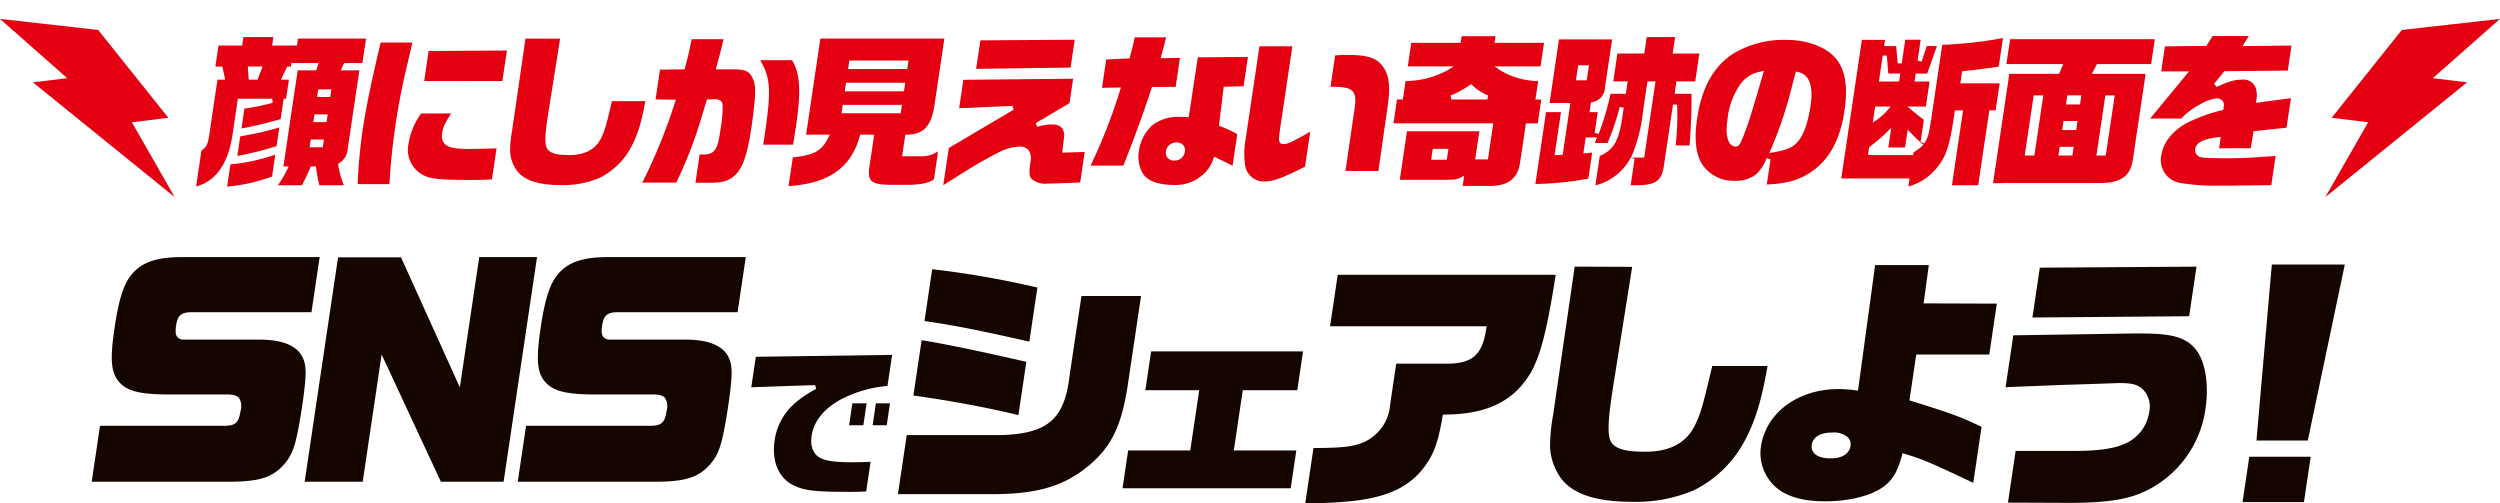
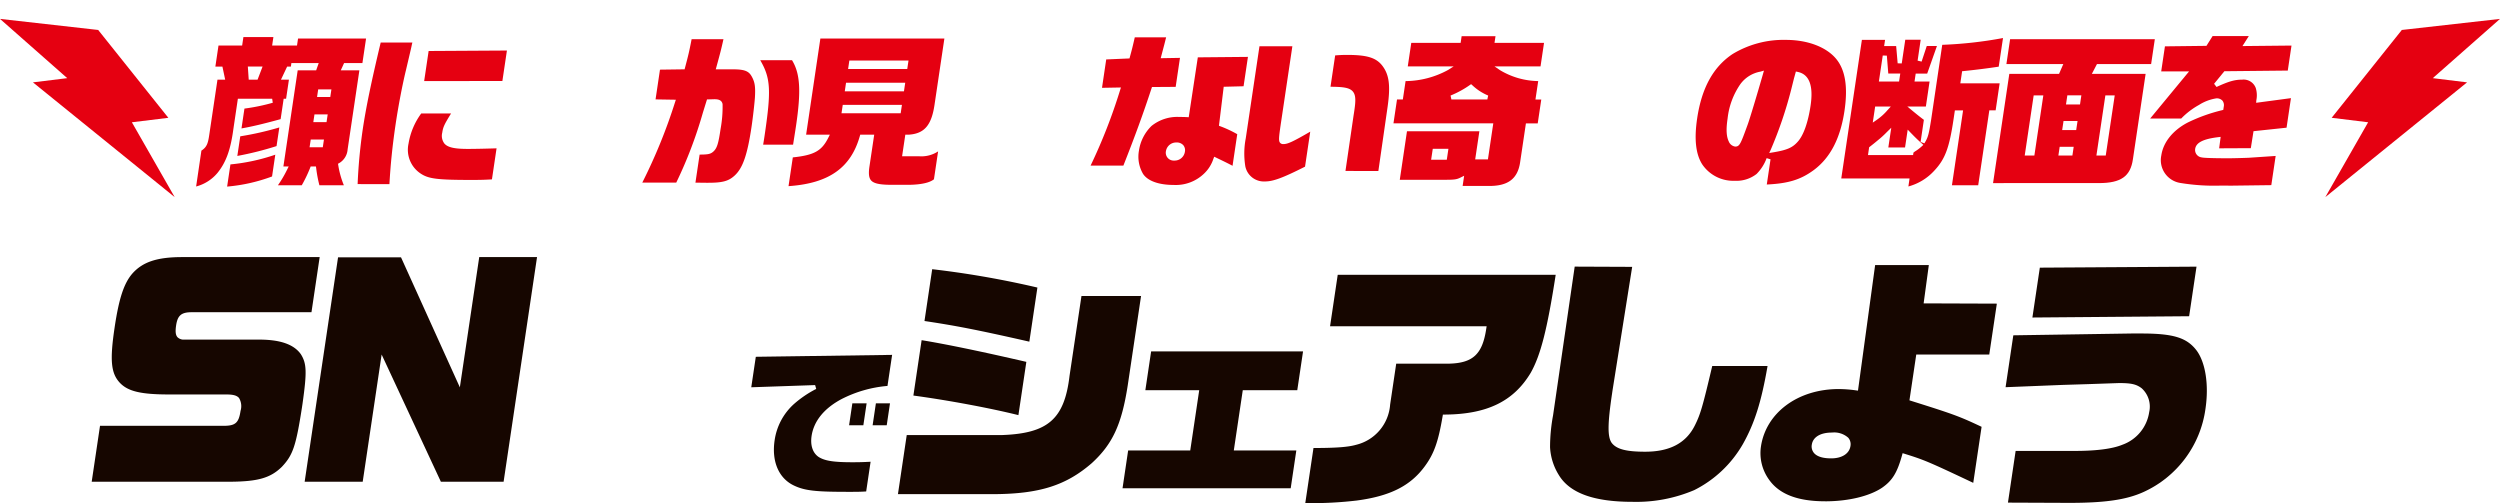
<svg xmlns="http://www.w3.org/2000/svg" width="499.25" height="100.479" viewBox="0 0 499.25 100.479">
  <g transform="translate(18.312 51.341)">
    <path d="M524.994,81.172l1.661-11.166h24.7c2.348,0,3.008-.586,3.366-2.99a3.174,3.174,0,0,0-.31-2.57c-.5-.582-1.4-.7-2.607-.7h-11.3c-5.69,0-8.283-.616-9.907-2.352-1.76-1.9-2-4.475-1.028-11.012.865-5.809,1.859-8.83,3.541-10.777,2.077-2.336,4.961-3.291,9.956-3.291h27.455l-1.638,11.009H544.96c-2.056,0-2.81.636-3.106,2.62-.185,1.243-.107,1.927.266,2.361a1.749,1.749,0,0,0,1.378.487h14.942c4.229,0,6.956.962,8.338,2.941,1.155,1.867,1.212,3.527.32,9.846l-.109.737c-1.209,7.783-1.818,9.567-4.061,11.922-2.235,2.169-4.7,2.885-10.12,2.936Z" transform="translate(-524.994 -36.313)" fill="#160600" />
    <path d="M588.319,81.172l-11.828-25.4-3.781,25.4H561.117l6.669-44.807h12.576L592.11,62.323l3.871-26.01h11.543l-6.677,44.859Z" transform="translate(-518.589 -36.313)" fill="#160600" />
-     <path d="M597.26,81.172l1.661-11.166h24.7c2.349,0,3.009-.586,3.367-2.99a3.178,3.178,0,0,0-.311-2.57c-.5-.582-1.4-.7-2.607-.7H612.779c-5.691,0-8.284-.616-9.907-2.352-1.761-1.9-2-4.476-1.028-11.012.864-5.807,1.857-8.828,3.542-10.777,2.076-2.336,4.96-3.291,9.956-3.291H642.8l-1.639,11.009H617.226c-2.057,0-2.812.636-3.107,2.62-.184,1.244-.106,1.928.266,2.361a1.753,1.753,0,0,0,1.379.487H630.7c4.229,0,6.956.962,8.338,2.941,1.156,1.87,1.213,3.528.321,9.846l-.109.736c-1.209,7.783-1.816,9.567-4.061,11.924-2.236,2.167-4.7,2.883-10.12,2.935Z" transform="translate(-512.179 -36.313)" fill="#160600" />
    <path d="M655.762,80.247c-6.143,0-8.277-.26-10.374-1.261-3.037-1.439-4.477-4.813-3.851-9.026a12.039,12.039,0,0,1,3.877-7.262,21.6,21.6,0,0,1,4.427-3l-.218-.766-12.752.438.908-6.089L665,52.9l-.924,6.2a24.623,24.623,0,0,0-9.2,2.64c-3.457,1.844-5.517,4.386-5.958,7.353-.286,1.92.257,3.467,1.488,4.243,1.248.745,2.994,1.005,6.683,1.005,1.283,0,2.159-.022,3.613-.1l-.883,5.933c-1.269.077-1.86.077-4.059.077m5.346-13.293.652-4.379h2.816l-.651,4.379Zm-4.7,0,.651-4.379h2.849l-.651,4.379Z" transform="translate(-505.156 -33.371)" fill="#160600" />
    <path d="M661.749,83.29l1.757-11.8h19c9.21-.325,12.49-3.2,13.511-11.822L698.4,43.713h11.9L707.64,61.566c-1.214,7.812-3.03,11.736-7.2,15.548C695.3,81.562,690,83.237,680.886,83.29Zm24.058-15.782c-5.614-1.4-14.087-2.983-20.973-3.909l1.645-11.06c4.851.791,12.06,2.283,20.912,4.333Zm2.183-14.672c-10.757-2.443-14.84-3.209-20.94-4.124l1.54-10.347a185.711,185.711,0,0,1,21.01,3.667Z" transform="translate(-500.743 -35.948)" fill="#160600" />
    <path d="M699.843,79.636l1.122-7.547h12.4l1.792-12.032H704.4l1.154-7.75h30.339l-1.153,7.75H723.856l-1.792,12.032H734.55l-1.123,7.547Z" transform="translate(-493.985 -33.476)" fill="#160600" />
    <path d="M732.16,84.916c-.2,0-.729,0-1.316-.026l1.635-10.983c4.587-.007,6.917-.187,8.53-.646a8.919,8.919,0,0,0,6.775-8.014L749,57.063h10.479c4.851-.109,6.743-1.877,7.506-7l.072-.472H735.791l1.528-10.269h43.528c-1.684,10.888-3,16.033-4.986,19.562-3.428,5.715-8.734,8.293-17.194,8.346l-.345,0-.058.34c-.856,5.061-1.715,7.483-3.541,9.963-2.862,3.923-6.93,5.974-13.6,6.86a76.762,76.762,0,0,1-8.959.524" transform="translate(-488.489 -35.779)" fill="#160600" />
    <path d="M788.808,84.9c-7.71,0-12.515-1.75-14.69-5.347a11.609,11.609,0,0,1-1.753-5.557,34.9,34.9,0,0,1,.6-6.368l4.319-29.7,11.479.049-3.923,24.664-.1.691c-.9,6.059-.916,8.625-.058,9.807.97,1.248,2.9,1.753,6.667,1.753,4.941,0,8.2-1.733,9.956-5.3,1.093-2.2,1.524-3.67,3.443-11.812h11.048c-1.242,7.192-2.6,11.469-4.961,15.653a23.158,23.158,0,0,1-9.681,9.129A29.578,29.578,0,0,1,788.808,84.9" transform="translate(-481.13 -36.026)" fill="#160600" />
    <path d="M820.983,84.841c-5.5,0-9.17-1.412-11.215-4.315a9.033,9.033,0,0,1-1.62-6.62c1.005-6.759,7.389-11.48,15.525-11.48a25.026,25.026,0,0,1,3.453.263l.4.049,3.425-25.079h10.723l-1.038,7.655,14.62.054-1.513,10.165H839.163l-1.36,9.146.334.106c8.489,2.669,9.558,3.055,14.074,5.181l-1.666,11.191c-9.185-4.346-9.867-4.6-13.7-5.8l-.405-.126-.114.409c-.969,3.485-1.933,5.059-3.97,6.479-2.514,1.7-6.767,2.726-11.376,2.726m1.326-13.73c-2.281,0-3.775.9-4,2.409a2.019,2.019,0,0,0,.439,1.677c.61.708,1.764,1.067,3.429,1.067,2.15,0,3.626-.944,3.851-2.463a1.994,1.994,0,0,0-.433-1.648,4.217,4.217,0,0,0-3.287-1.041" transform="translate(-474.799 -36.073)" fill="#160600" />
    <path d="M850.1,85.058l1.535-10.323h11.817c4.323,0,7.53-.419,9.528-1.246a8.194,8.194,0,0,0,5.326-6.5,4.935,4.935,0,0,0-1.506-4.771c-1.054-.8-2.066-1.035-4.524-1.035l-6.154.213-5.107.157-11.387.456,1.542-10.361,23.632-.364h1.9c6.417,0,9.1.821,11.057,3.377,1.808,2.432,2.492,6.911,1.784,11.678a21.434,21.434,0,0,1-12.45,16.637c-3.37,1.515-7.632,2.133-14.712,2.133Zm6.368-46.922,31.29-.2-1.474,9.9-31.3.257Z" transform="translate(-467.425 -36.026)" fill="#160600" />
-     <path d="M889.82,85.016l1.347-9.054h12.261l-1.347,9.054Zm2.778-12.3,3.073-35.143h14.572l-7.388,35.143Z" transform="translate(-460.296 -36.089)" fill="#160600" />
  </g>
  <g transform="translate(0 0)">
    <g transform="translate(39.154 7.199)">
      <path d="M549.559,25.952a38.755,38.755,0,0,0,8.96-1.941l-.646,4.349a33.849,33.849,0,0,1-8.971,2.02ZM543.764,23.2c1.036-.673,1.306-1.38,1.548-3.013l1.661-11.154h1.541l-.552-2.617h-1.408l.625-4.2H551.9l.252-1.7h5.989l-.252,1.7h4.967l.208-1.4h13.583l-.729,4.9h-3.66l-.661,1.452h3.716l-2.349,15.786a3.454,3.454,0,0,1-1.665,2.727l-.257.141.051.29a17.9,17.9,0,0,0,1.121,4.008h-4.885a25.864,25.864,0,0,1-.641-3.407l-.052-.351h-1.052l-.1.259a27.454,27.454,0,0,1-1.679,3.5h-4.762a23.317,23.317,0,0,0,1.858-3.164l.294-.595h-1.057l2.856-19.193h3.686l.511-1.452h-5.458l-.1.7h-.747l-1.236,2.617h1.593l-.565,3.8h-.485l-.606,4.076c-3.326.918-5.836,1.514-7.816,1.855l.589-3.961a39.039,39.039,0,0,0,5.656-1.167l-.119-.8h-6.85l-.9,6.066c-.547,4.1-1.46,6.623-3.146,8.715a8.3,8.3,0,0,1-4.29,2.743Zm21.6-.67h2.641l.232-1.552H565.6Zm.748-5.02h2.641l.232-1.552h-2.641Zm.748-5.019H569.5l.225-1.519h-2.64ZM553.214,9.029h1.766l1-2.617h-2.943Zm-1.688,11.312a60.827,60.827,0,0,0,7.8-1.773l-.556,3.726a64.086,64.086,0,0,1-7.832,1.966Z" transform="translate(-542.698 -0.318)" fill="#e50011" />
      <path d="M570.1,29.718a105.46,105.46,0,0,1,1.017-10.9c.658-4.407,1.667-9.3,3.591-17.371h6.326l-.12.49c-.039.251-.262,1.2-.6,2.631L579.742,7c-.706,2.9-1.515,7.13-2.057,10.772-.62,4.178-1.015,7.986-1.233,11.951Zm22.83-.831c-6.774,0-8.575-.212-10.129-1.2a5.689,5.689,0,0,1-2.536-6.043,13.984,13.984,0,0,1,2.537-6.033h5.96c-1.4,2.265-1.6,2.743-1.765,3.851a2.536,2.536,0,0,0,.425,2.151c.67.777,1.99,1.08,4.711,1.08,1.485,0,3.9-.058,5.712-.117l-.922,6.2c-1.387.081-2.155.111-3.994.111M583.388,9.139l.892-6,15.634-.094-.907,6.09Z" transform="translate(-537.836 -0.153)" fill="#e50011" />
-       <path d="M606.163,30.039c-4.793,0-7.775-1.077-9.114-3.294a7.255,7.255,0,0,1-1.083-3.425,22.039,22.039,0,0,1,.373-3.981L599.04.775,605.954.8l-2.441,15.351-.065.436c-.576,3.859-.578,5.505-.009,6.286.645.832,1.894,1.167,4.32,1.167,3.175,0,5.268-1.118,6.4-3.421.686-1.383.96-2.305,2.151-7.35h6.652c-.778,4.455-1.6,7.012-3.075,9.627a14.417,14.417,0,0,1-6.028,5.685,18.447,18.447,0,0,1-7.7,1.454" transform="translate(-533.253 -0.272)" fill="#e50011" />
      <path d="M631.588,29.553c-.6,0-.669,0-2.588-.028l.834-5.6c1.672-.008,2.164-.091,2.74-.6.77-.689,1.028-1.7,1.459-4.6a24.2,24.2,0,0,0,.385-4.88c-.17-.863-.923-.977-1.637-.977l-1.473.041s-.7,2.244-.832,2.678a86.417,86.417,0,0,1-5.31,13.935h-6.782A107.719,107.719,0,0,0,624.915,13.5l.173-.53-4.054-.068.884-5.94,4.917-.066.079-.3c.7-2.647.825-3.171,1.322-5.711h6.358c-.47,2.118-.644,2.754-1.243,4.945L633.057,6.9h3.479c2.572,0,3.232.483,3.816,1.637.527,1.034.645,1.934.525,4.012-.091,1.228-.385,3.875-.678,5.847-.836,5.608-1.754,8.245-3.392,9.732-1.191,1.091-2.41,1.423-5.219,1.423m10.933-7.614c.124-.715.212-1.3.265-1.654,1.355-9.109,1.273-11.586-.852-15.212h6.349c1.634,2.661,1.84,6.147.8,13.126-.077.514-.1.685-.586,3.74Z" transform="translate(-529.274 -0.252)" fill="#e50011" />
      <path d="M644.046,24.507c4.291-.453,5.775-1.3,7.1-3.949l.3-.593h-4.743L649.55.772h24.765L672.342,14.03c-.6,4.05-2.027,5.715-5.083,5.936h-.745l-.643,4.311h3.354a6.086,6.086,0,0,0,3.837-.972l-.83,5.571c-.81.658-2.417,1.036-4.666,1.1h-4.289c-2.034-.034-3.118-.3-3.619-.9-.432-.513-.522-1.4-.286-2.879l.928-6.226h-2.79l-.086.3c-1.8,6.338-6.2,9.428-14.233,9.976Zm9.722-8.808h11.819l.252-1.686H654.02Zm.655-4.389h11.818l.254-1.718H654.677Zm.663-4.454H666.9l.251-1.687H655.337Z" transform="translate(-524.876 -0.273)" fill="#e50011" />
-       <path d="M670.55,22.589l12.944-7.647-.229-.765-10.66.478.844-5.677,21.922-.224-.725,4.881-6.744,3.99.32.75a9.406,9.406,0,0,1,2.873-.483c1.443,0,2.2.5,2.442,1.635.09.523.09.523-.293,3.52l-.06.477,4.5-.133-.908,6.092-4.99.187c-.805.033-1.381.033-1.572.033a4.17,4.17,0,0,1-2.949-.789c-.635-.524-.762-1.051-.42-3.565a2.892,2.892,0,0,0-.4-2.384,2.4,2.4,0,0,0-1.923-.643,10.059,10.059,0,0,0-4.5,1.408c-1.341.655-4.153,2.239-5.465,3.079l-5.124,3.213Zm6.3-21.49,18.84-.126-.829,5.563L676,6.79Z" transform="translate(-520.221 -0.238)" fill="#e50011" />
      <path d="M710.99,30.041c-2.947,0-5.165-.8-6.086-2.209a6.766,6.766,0,0,1-.821-4.634,8.654,8.654,0,0,1,2.514-4.94,8.2,8.2,0,0,1,5.566-1.792c.35,0,.954,0,1.489.033l.374.024,1.814-11.961,10.01-.093-.872,5.866-3.967.1-.949,7.787.3.114a22.9,22.9,0,0,1,3.352,1.571l-.939,6.311c-.792-.427-1.456-.749-3.259-1.621l-.4-.192-.163.411A7.089,7.089,0,0,1,717,27.859a8.12,8.12,0,0,1-6.008,2.182m.585-8.478a2.062,2.062,0,0,0-2.1,1.712,1.573,1.573,0,0,0,1.648,1.9,2.068,2.068,0,0,0,2.138-1.78,1.562,1.562,0,0,0-.323-1.29,1.733,1.733,0,0,0-1.367-.544m-17.146,4.621a109.268,109.268,0,0,0,5.889-15.062l.167-.542-3.776.069.842-5.668,4.645-.2.079-.288c.443-1.615.568-2.155.811-3.2l.167-.723h6.259l-.349,1.385-.734,2.781,3.849-.067-.859,5.789-4.733.032-.093.281c-1.608,4.906-3.293,9.528-5.616,15.409Z" transform="translate(-515.79 -0.308)" fill="#e50011" />
      <path d="M724.654,29.077a3.776,3.776,0,0,1-3.95-3,16.01,16.01,0,0,1,.084-5.6l2.74-18.4h6.57L727.92,16.695c-.533,3.581-.622,4.269-.266,4.679a.814.814,0,0,0,.656.245c.849,0,1.853-.453,5.356-2.484l-1.04,6.99c-4.41,2.232-6.36,2.953-7.972,2.953M740.7,26.983l1.618-11.066c.426-2.64.551-3.977-.147-4.8s-2.1-.927-4.46-.95l.931-6.258c1.029-.08,1.589-.1,2.409-.1,3.9,0,5.712.543,6.942,2.072,1.436,1.819,1.731,3.991,1.121,8.3l-1.844,12.813Z" transform="translate(-511.165 -0.043)" fill="#e50011" />
      <path d="M759.615,30.275l.3-2.033-.7.348c-.8.4-1.227.456-3.254.456h-8.9L748.5,19.36h14.457l-.836,5.619h2.543l1.071-7.2H745.8l.709-4.766h1.165l.546-3.673a18.037,18.037,0,0,0,8.388-2.171l1.211-.759h-9.162l.7-4.7h9.858l.2-1.332h6.764l-.2,1.332h9.89l-.7,4.7h-9.184l1.1.75a15.2,15.2,0,0,0,7.62,2.176l-.549,3.678h1.164l-.71,4.766h-2.358l-1.171,7.863c-.506,3.206-2.4,4.636-6.125,4.636Zm-6.293-5.23h3.127l.326-2.183h-3.126Zm7.718-14.91a19.066,19.066,0,0,1-3.838,2.087l.167.786h7.176l.17-.785a10.313,10.313,0,0,1-3.168-2.06l-.243-.212Z" transform="translate(-506.68 -0.343)" fill="#e50011" />
-       <path d="M782.724,24.267c2.815-1.214,3.848-3.041,4.54-7.912l.255-1.725-.8-.174a47.174,47.174,0,0,1-2.442,7.216h-2.532l.421-1.1h-2.244l-.476,3.194,1.771-.165-.771,5.183a62.1,62.1,0,0,1-10.577,1.078l2.137-14.354h2.982l-1.28,8.6,1.616-.069,1.541-10.348H772.7L774.588.983H785.2l-1.433,9.634a3.028,3.028,0,0,1-2.544,2.892l-.257.072-.288,1.931h1.648l-.617,4.15.789.21a51.375,51.375,0,0,0,2.377-8.017h3.061l.369-2.483h-2.876l.828-5.563h5.365l.49-3.291h5.664l-.49,3.291h5.335l-.829,5.563h-3.749l-.37,2.483h3.374c.064,2.633-.046,5.6-.381,10.316h-2.786a50.872,50.872,0,0,0,.293-8.155l-.816-.039L795.5,26.444c-.42,2.814-1.718,3.672-5.558,3.672-.214,0-.606,0-1.041-.014l.783-5.266-.771-.247a10.861,10.861,0,0,1-7.062,5.543Zm8.629-8.829a31.4,31.4,0,0,1-2.132,8.568l-.266.582H791.6l2.266-15.216h-1.606ZM777.969,9.162h2.156l.449-3.016h-2.156Z" transform="translate(-502.411 -0.318)" fill="#e50011" />
      <path d="M812.01,24.851l-.777-.237a8.781,8.781,0,0,1-2.009,3.16,6.527,6.527,0,0,1-4.371,1.361,7.481,7.481,0,0,1-6.477-3.272c-1.3-2.031-1.636-5.038-1.018-9.189.906-6.082,3.221-10.286,7.077-12.851A19.651,19.651,0,0,1,815.11,1c4.247,0,7.962,1.388,9.939,3.712,1.882,2.209,2.445,5.625,1.73,10.445-.821,5.518-2.839,9.4-6.169,11.865-2.58,1.89-5.065,2.658-9.348,2.859Zm4.855-16.782c-.067.246-.109.417-.14.487l-.6,2.405A81.172,81.172,0,0,1,812.07,22.89l-.325.7.765-.126c2.763-.456,3.862-.927,4.9-2.094,1.164-1.252,2.091-3.832,2.6-7.261.592-3.976-.269-6.235-2.56-6.713l-.377-.079ZM809.99,7.34A6.346,6.346,0,0,0,806,9.814a14.864,14.864,0,0,0-2.565,6.9c-.322,2.144-.248,3.55.231,4.56a1.641,1.641,0,0,0,1.287,1.031c.894,0,1.075-.5,2.482-4.36.445-1.2,1.934-6.178,3.06-10.1l.2-.711Z" transform="translate(-497.589 -0.232)" fill="#e50011" />
      <path d="M835.394,28.724H821.756l4.117-27.67H830.5l-.184,1.23h2.4l.3,3.448.815.026.705-4.738h3.08L837,5.2l.8.19,1.027-3.109h2.031l-1.944,5.5h-2.294l-.237,1.586h3.007l-.743,5h-3.7l.883.728c1.127.93,1.609,1.315,2.421,1.926l-.657,4.413.754.28c.74-1.168.885-1.793,1.361-4.776L841.919,2.04A82.063,82.063,0,0,0,854.055.684L853.2,6.4c-2.034.314-4.681.649-6.991.879l-.319.033-.36,2.417h7.853l-.8,5.4h-1.261L849.1,30.088h-5.245l2.226-14.959h-1.638l-.255,1.712c-.861,5.777-1.681,7.988-3.818,10.286a10.815,10.815,0,0,1-5.212,3.2Zm-4.542-9.256a18.622,18.622,0,0,1-1.8,1.638c-.591.5-1.131.925-1.6,1.288l-.131.1-.232,1.566h9.007l.073-.494a2.555,2.555,0,0,0,.254-.2,8.524,8.524,0,0,0,1.386-1.034l.343-.306-.341-.307c-.991-.892-1.372-1.277-2.212-2.142l-.578-.6-.53,3.564h-3.339l.588-3.943Zm-2.808-1.89.779-.538a11.147,11.147,0,0,0,2.2-1.99l.629-.688h-3.129Zm1.222-8.212H833.3l.237-1.586h-2.392L830.856,4.2l-.816-.028Z" transform="translate(-493.208 -0.288)" fill="#e50011" />
      <path d="M847.5,29.619,850.749,7.8h9.933l.849-1.951H850.167l.738-4.963h28.9l-.738,4.963H868.25L867.235,7.8h10.735l-2.533,17.017c-.484,3.457-2.388,4.8-6.791,4.8Zm20.639-5.5h1.865L871.8,12.1H869.93Zm-7.594,0h2.8l.26-1.751h-2.8Zm-6.722,0h1.928L857.541,12.1h-1.927Zm7.48-5.085h2.8l.271-1.819h-2.8Zm.762-5.12h2.8l.27-1.82h-2.8Z" transform="translate(-488.642 -0.253)" fill="#e50011" />
      <path d="M888.221,30.215a41.424,41.424,0,0,1-8.014-.524,4.606,4.606,0,0,1-3.829-5.522c.388-2.613,2.307-5,5.265-6.545a33.458,33.458,0,0,1,6.848-2.461l.259-.072.094-.631a1.451,1.451,0,0,0-.265-1.214,1.535,1.535,0,0,0-1.222-.453,9.046,9.046,0,0,0-3.46,1.314,15.054,15.054,0,0,0-3.544,2.708h-6.2l7.766-9.408h-5.564l.744-5,8.291-.1L886.618.349h7.233l-1.27,2,9.792-.1-.744,4.994-12.66.131-2.055,2.508.488.636c2.433-1.118,3.623-1.46,5.093-1.46a2.584,2.584,0,0,1,2.747,1.686,5.019,5.019,0,0,1,.11,2.425l-.041.509,6.953-.928-.877,5.9-6.6.7-.537,3.39-6.325.031.3-2.288-.526.064c-2.97.363-4.377,1.086-4.565,2.343a1.493,1.493,0,0,0,1.294,1.691c.583.172,4.793.177,5.272.177,1.1,0,3.253-.066,4.1-.1l5.41-.365-.869,5.831-7.869.1Z" transform="translate(-483.915 -0.349)" fill="#e50011" />
    </g>
    <path d="M30.959,0,11.771,4.582,0,23.7H7.338L.676,39.575l25.3-26.193h-6.9Z" transform="translate(468.522 0) rotate(7)" fill="#e50011" />
    <path d="M30.961,39.575,11.771,34.993,0,15.872H7.338L.676,0l25.3,26.193h-6.9Z" transform="translate(35.553 39.28) rotate(173)" fill="#e50011" />
  </g>
</svg>